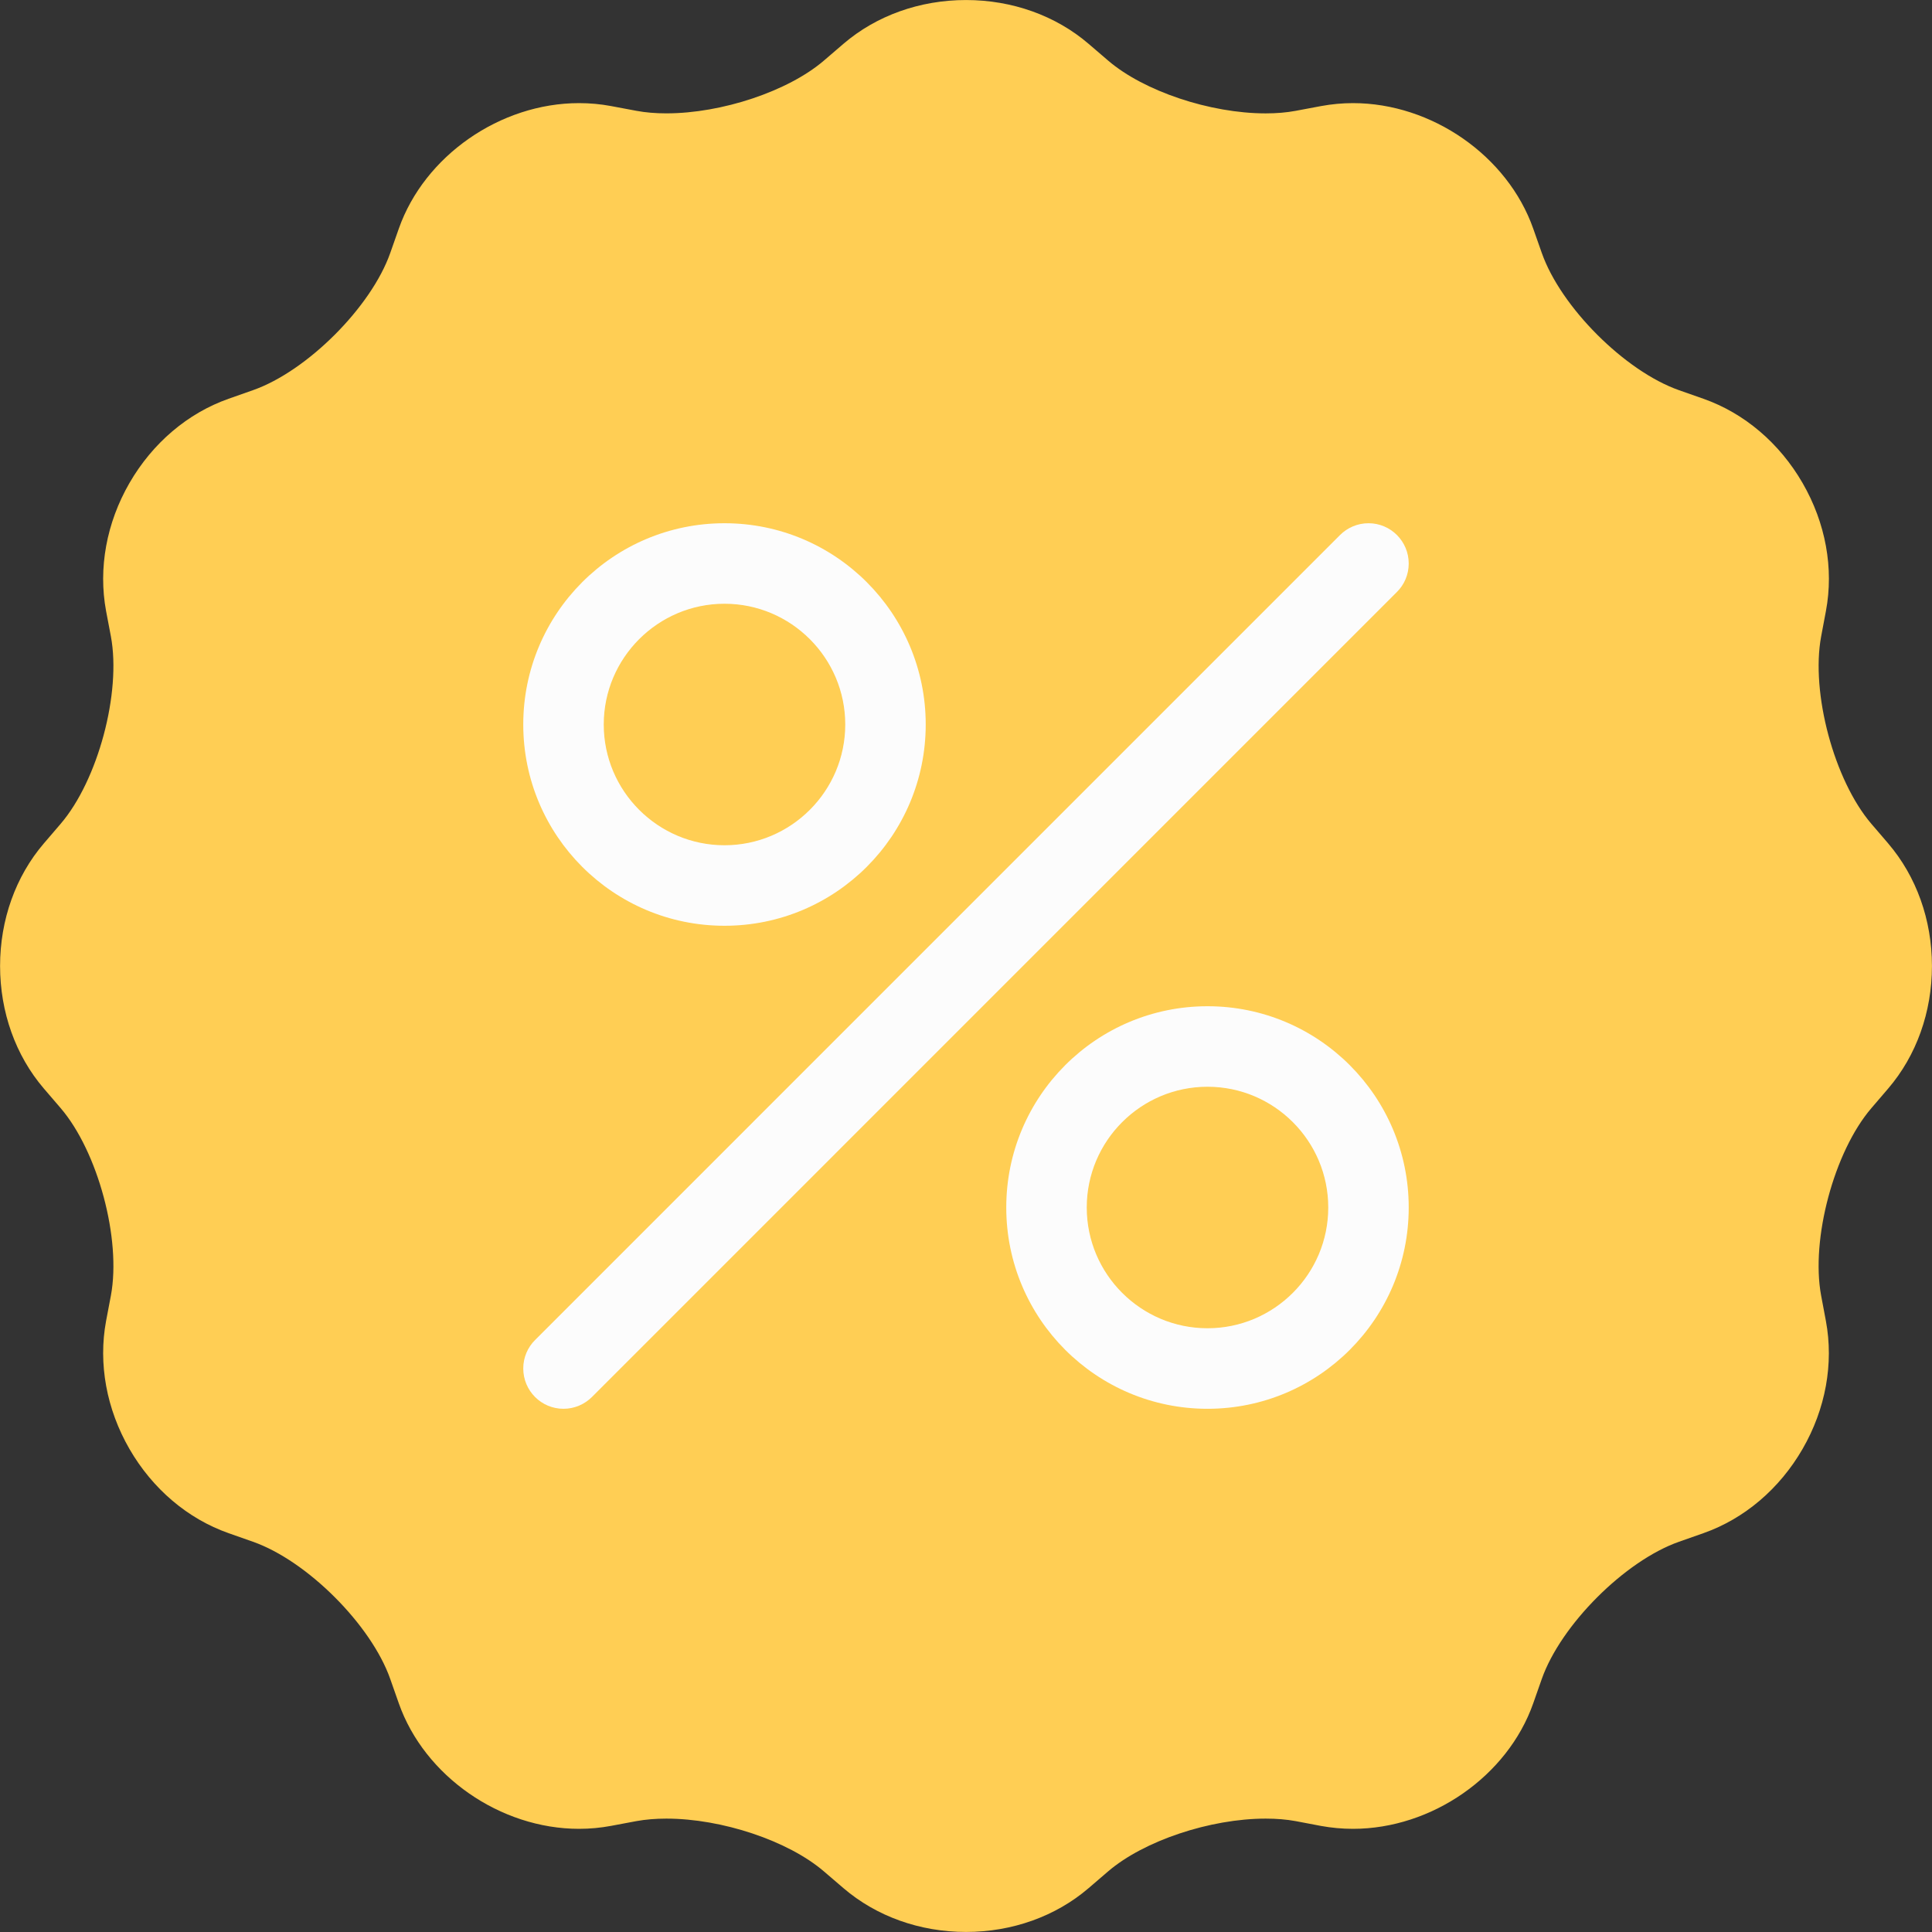
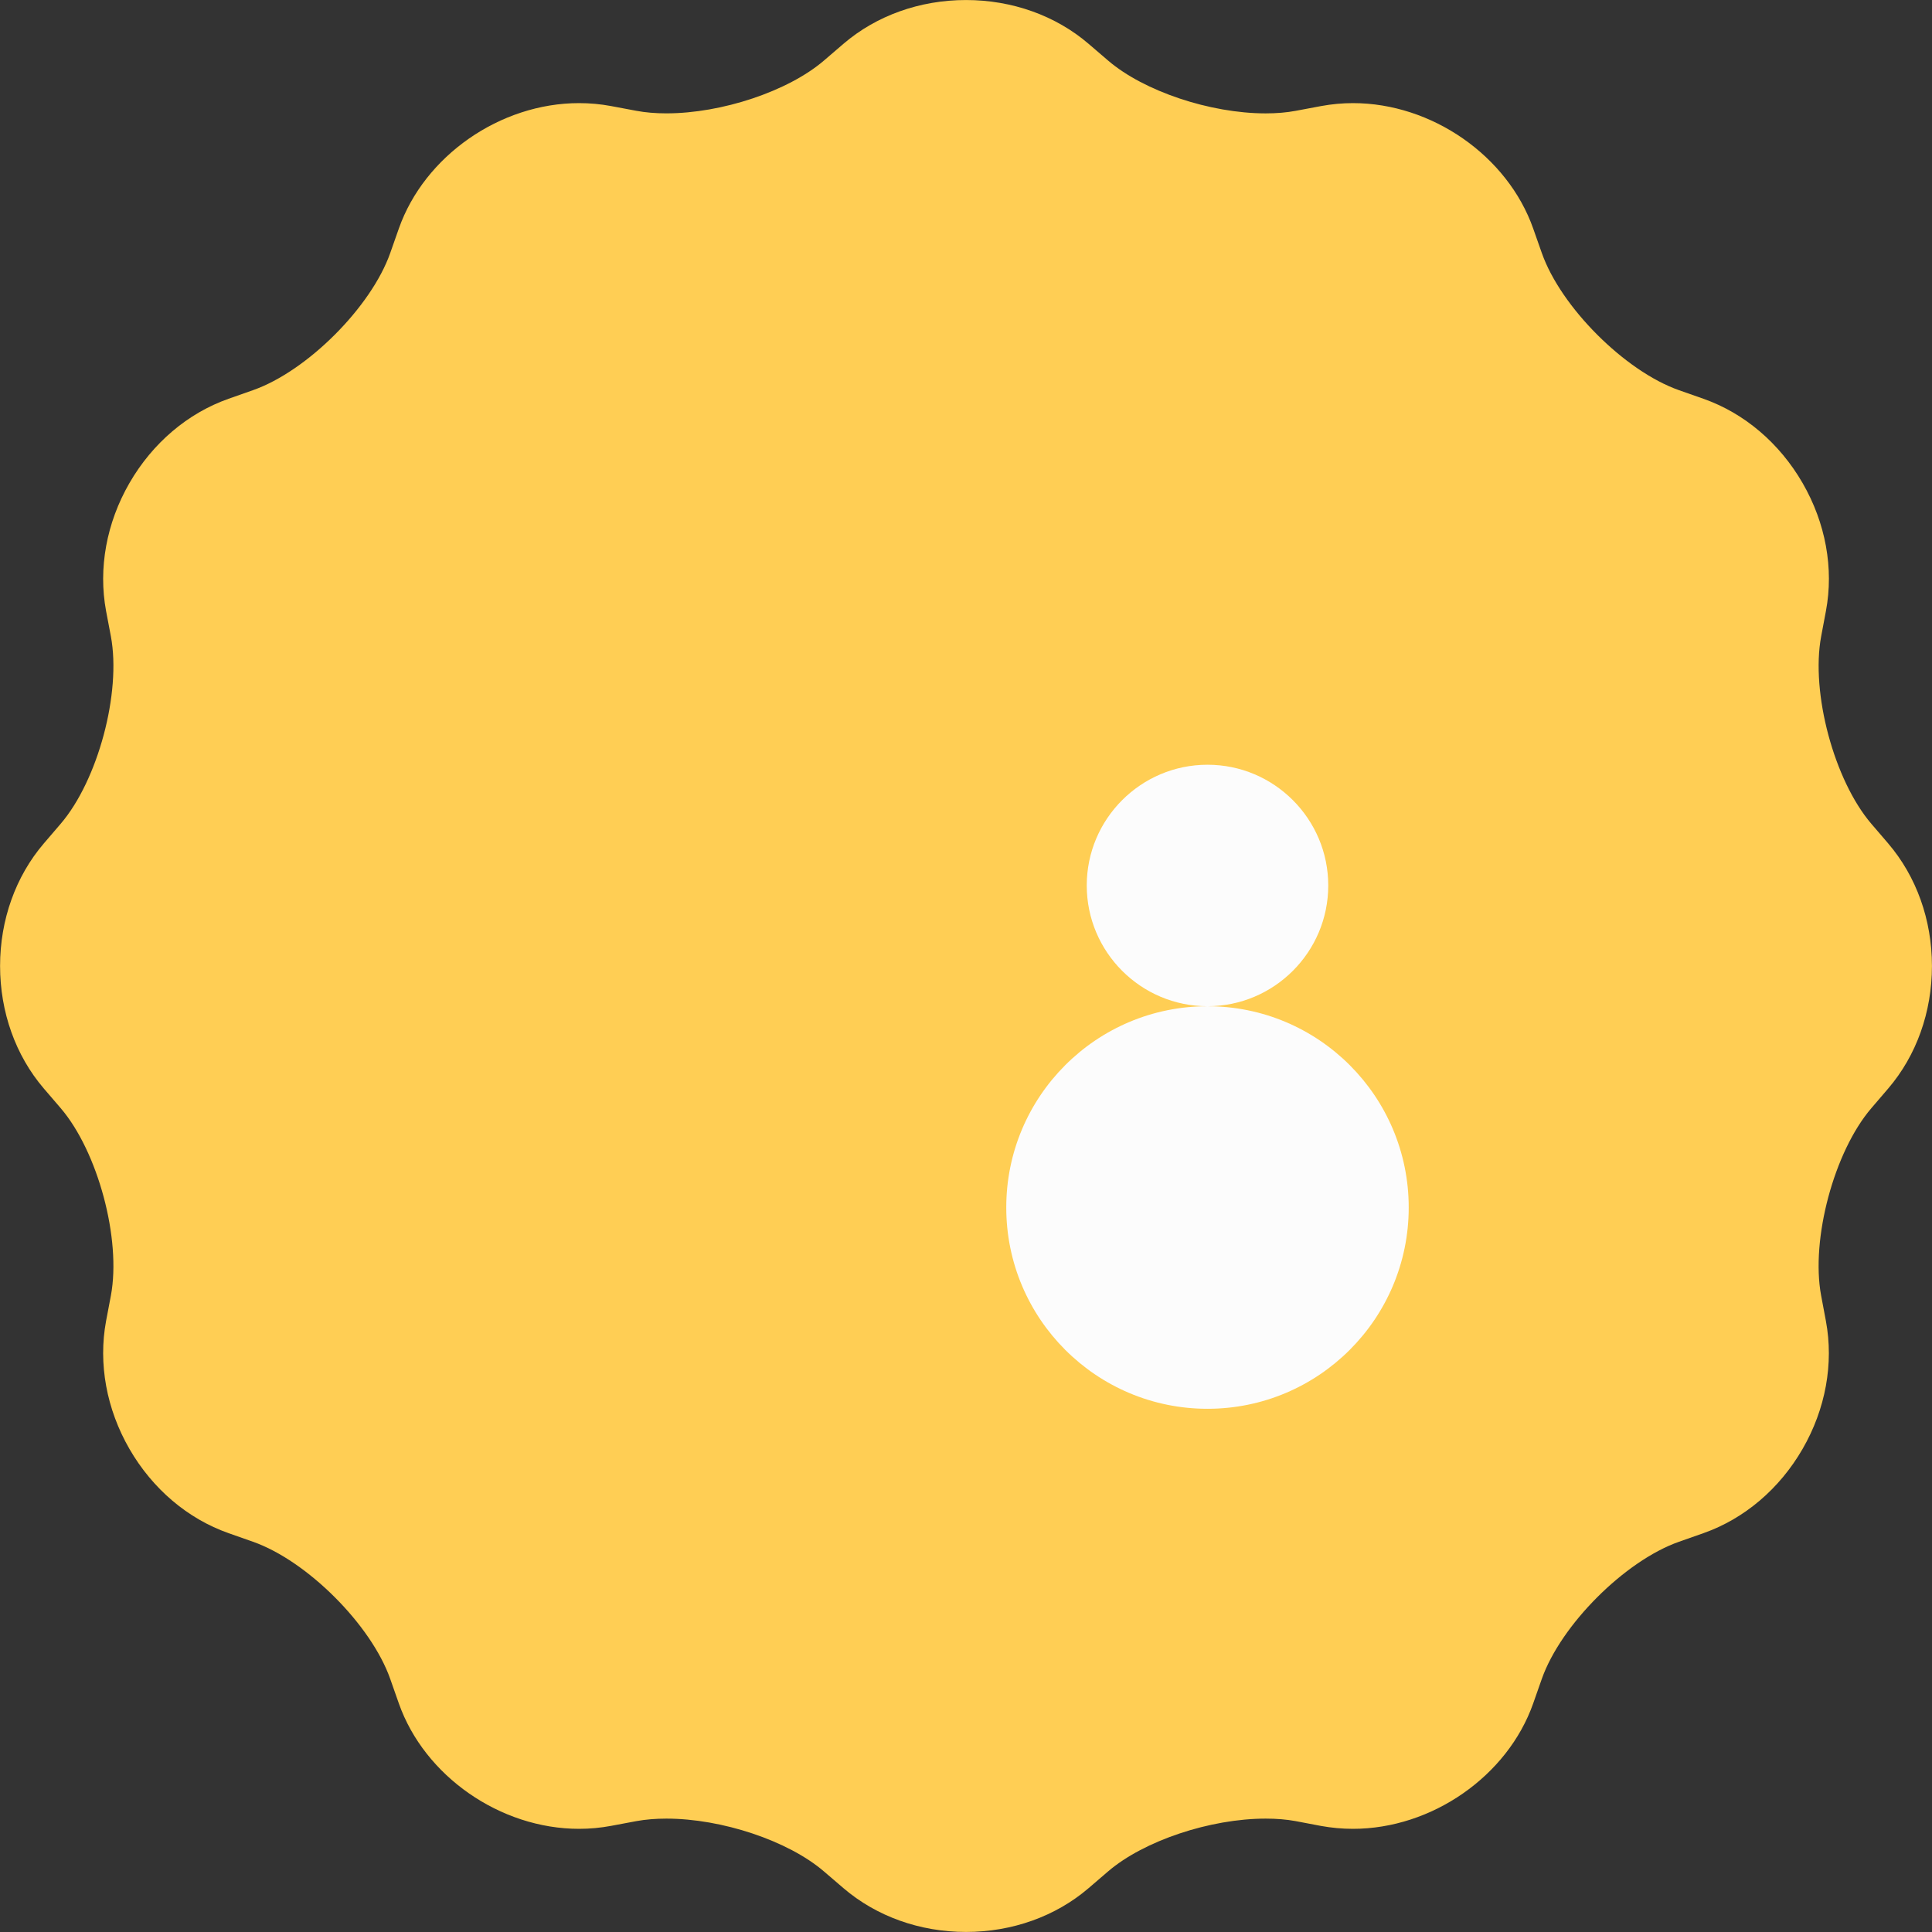
<svg xmlns="http://www.w3.org/2000/svg" id="Layer_1" viewBox="0 0 800 800">
  <rect x="0" y="0" width="800" height="800" fill="#333333" stroke="none" />
  <g id="SVGRepo_iconCarrier">
    <path d="M781.88,349.27l-6.98-8.13c-15.43-18.03-25.15-54.28-20.8-77.61l1.98-10.53c3.32-17.64-.12-36.46-9.67-52.99-9.55-16.53-24.12-28.92-41.04-34.88l-10.13-3.56c-22.39-7.87-48.93-34.42-56.81-56.81l-3.56-10.11c-10.6-30.1-41.97-51.95-74.63-51.95-4.44,0-8.89.42-13.21,1.22l-10.55,1.98c-3.74.7-7.91,1.05-12.38,1.05-23.02,0-50.46-9.19-65.23-21.85l-8.13-6.97c-13.62-11.68-31.64-18.12-50.73-18.12s-37.11,6.43-50.73,18.11l-8.13,6.98c-14.77,12.65-42.21,21.84-65.23,21.84-4.49,0-8.64-.35-12.38-1.05l-10.55-1.98c-4.3-.81-8.76-1.21-13.23-1.21h0c-32.64,0-64.01,21.84-74.61,51.94l-3.56,10.12c-7.88,22.37-34.42,48.93-56.83,56.8l-10.11,3.56c-16.92,5.96-31.49,18.35-41.04,34.88-9.54,16.53-12.96,35.35-9.69,52.99l2,10.53c4.35,23.33-5.37,59.59-20.8,77.6l-6.98,8.14c-11.67,13.63-18.11,31.65-18.11,50.73s6.44,37.11,18.11,50.73l6.98,8.13c15.43,18.02,25.15,54.27,20.8,77.61l-2,10.55c-3.27,17.63.15,36.45,9.69,52.98,9.55,16.53,24.12,28.91,41.04,34.86l10.11,3.56c22.41,7.88,48.95,34.42,56.83,56.81l3.56,10.13c10.6,30.08,41.97,51.93,74.63,51.93,4.47,0,8.91-.42,13.21-1.22l10.55-1.98c3.74-.68,7.89-1.03,12.38-1.03,23.02,0,50.46,9.18,65.21,21.83l8.15,6.98c13.62,11.67,31.64,18.12,50.73,18.12s37.11-6.45,50.73-18.12l8.13-6.98c14.77-12.65,42.21-21.83,65.23-21.83,4.49,0,8.64.34,12.38,1.03l10.52,2c4.32.78,8.76,1.2,13.23,1.2,32.67,0,64.04-21.85,74.63-51.93l3.56-10.13c7.89-22.39,34.42-48.93,56.81-56.81l10.13-3.56c16.92-5.96,31.49-18.33,41.04-34.86s12.96-35.35,9.67-52.98l-1.98-10.55c-4.35-23.34,5.37-59.6,20.8-77.59l6.98-8.15c11.67-13.62,18.11-31.64,18.11-50.73,0-19.08-6.45-37.1-18.12-50.73Z" style="fill:#ffce54;" />
-     <path d="M300,383.34c46.02,0,83.32-37.32,83.32-83.34s-37.3-83.34-83.32-83.34-83.33,37.32-83.33,83.34,37.31,83.34,83.33,83.34ZM300,250c27.56,0,50,22.44,50,50s-22.44,50-50,50-50-22.43-50-50c0-27.56,22.43-50,50-50Z" style="fill:#fcfcfc;" />
-     <path d="M500,416.66c-46.02,0-83.33,37.32-83.33,83.34s37.31,83.35,83.33,83.35,83.32-37.33,83.32-83.35-37.3-83.34-83.32-83.34ZM500,550c-27.56,0-50-22.41-50-50s22.44-50,50-50,50,22.41,50,50-22.44,50-50,50Z" style="fill:#fcfcfc;" />
-     <path d="M578.44,245.12c3.03-3.02,4.88-7.18,4.88-11.78,0-9.2-7.45-16.68-16.65-16.68-4.61,0-8.76,1.87-11.79,4.88h0l-333.33,333.34h0c-3.03,3.03-4.88,7.18-4.88,11.77,0,9.23,7.45,16.7,16.65,16.7,4.61,0,8.76-1.88,11.79-4.88h0l333.33-333.35Z" style="fill:#fcfcfc;" />
+     <path d="M500,416.66c-46.02,0-83.33,37.32-83.33,83.34s37.31,83.35,83.33,83.35,83.32-37.33,83.32-83.35-37.3-83.34-83.32-83.34Zc-27.56,0-50-22.41-50-50s22.44-50,50-50,50,22.41,50,50-22.44,50-50,50Z" style="fill:#fcfcfc;" />
  </g>
</svg>